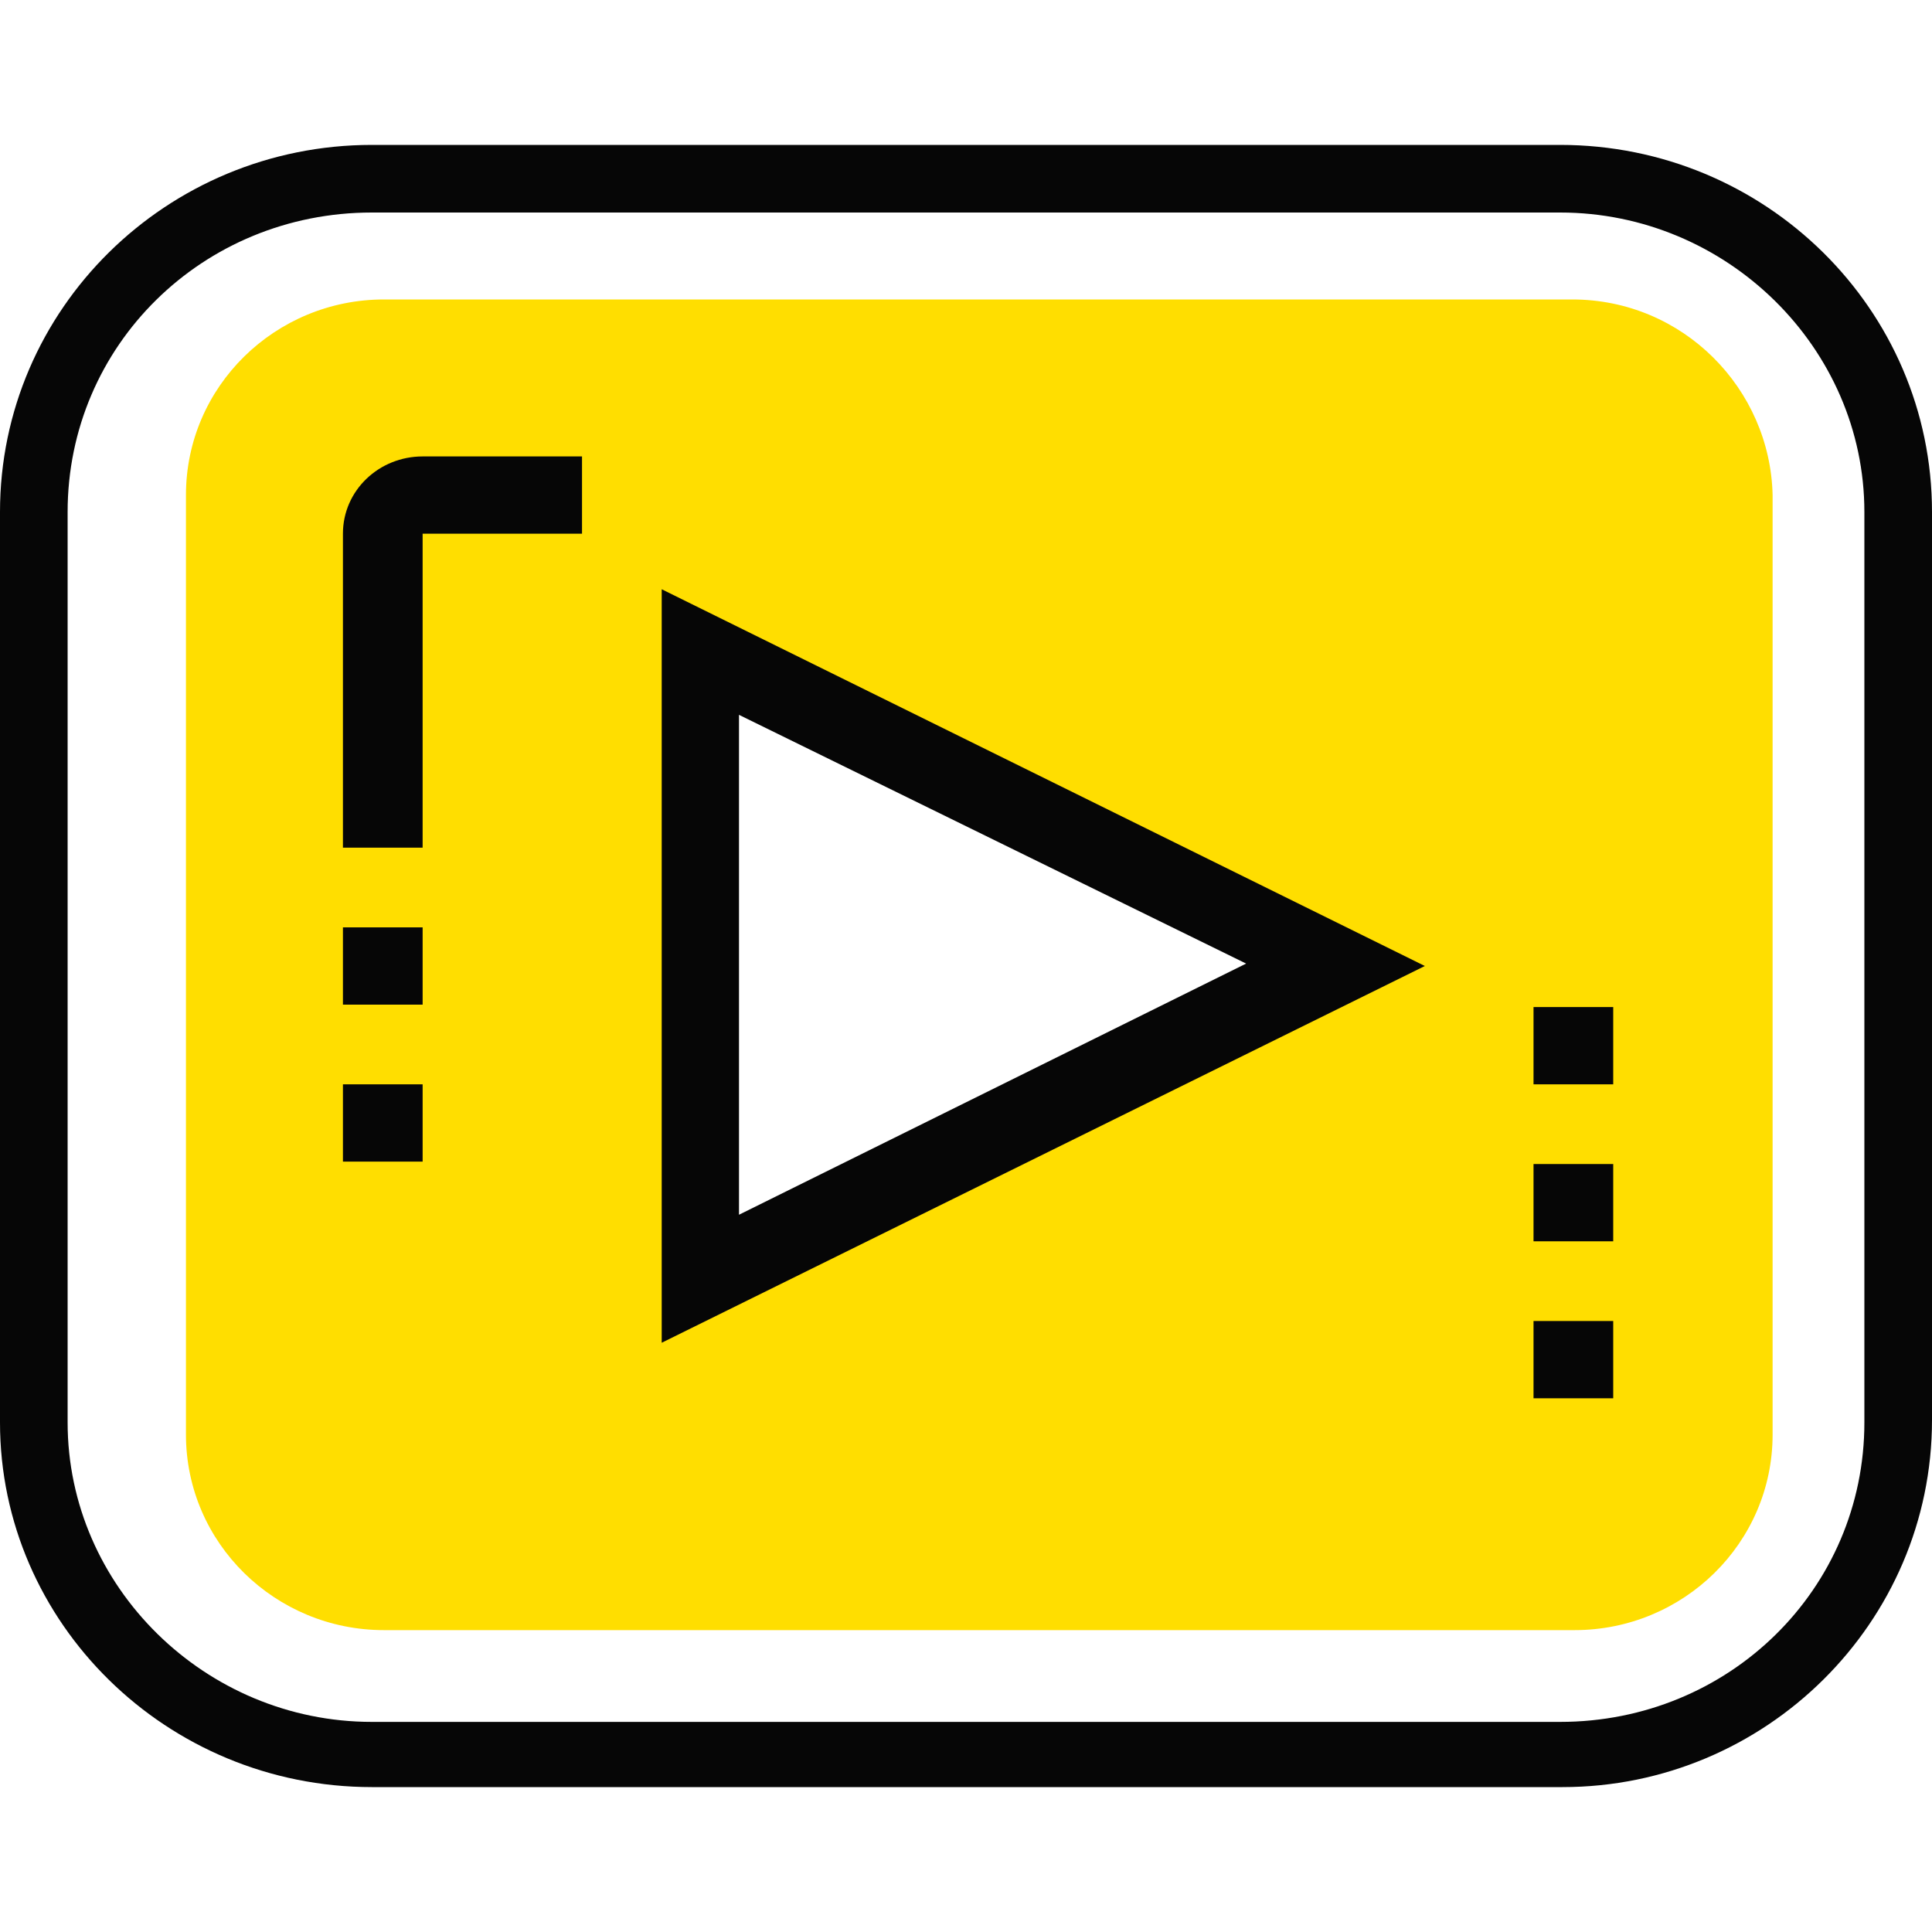
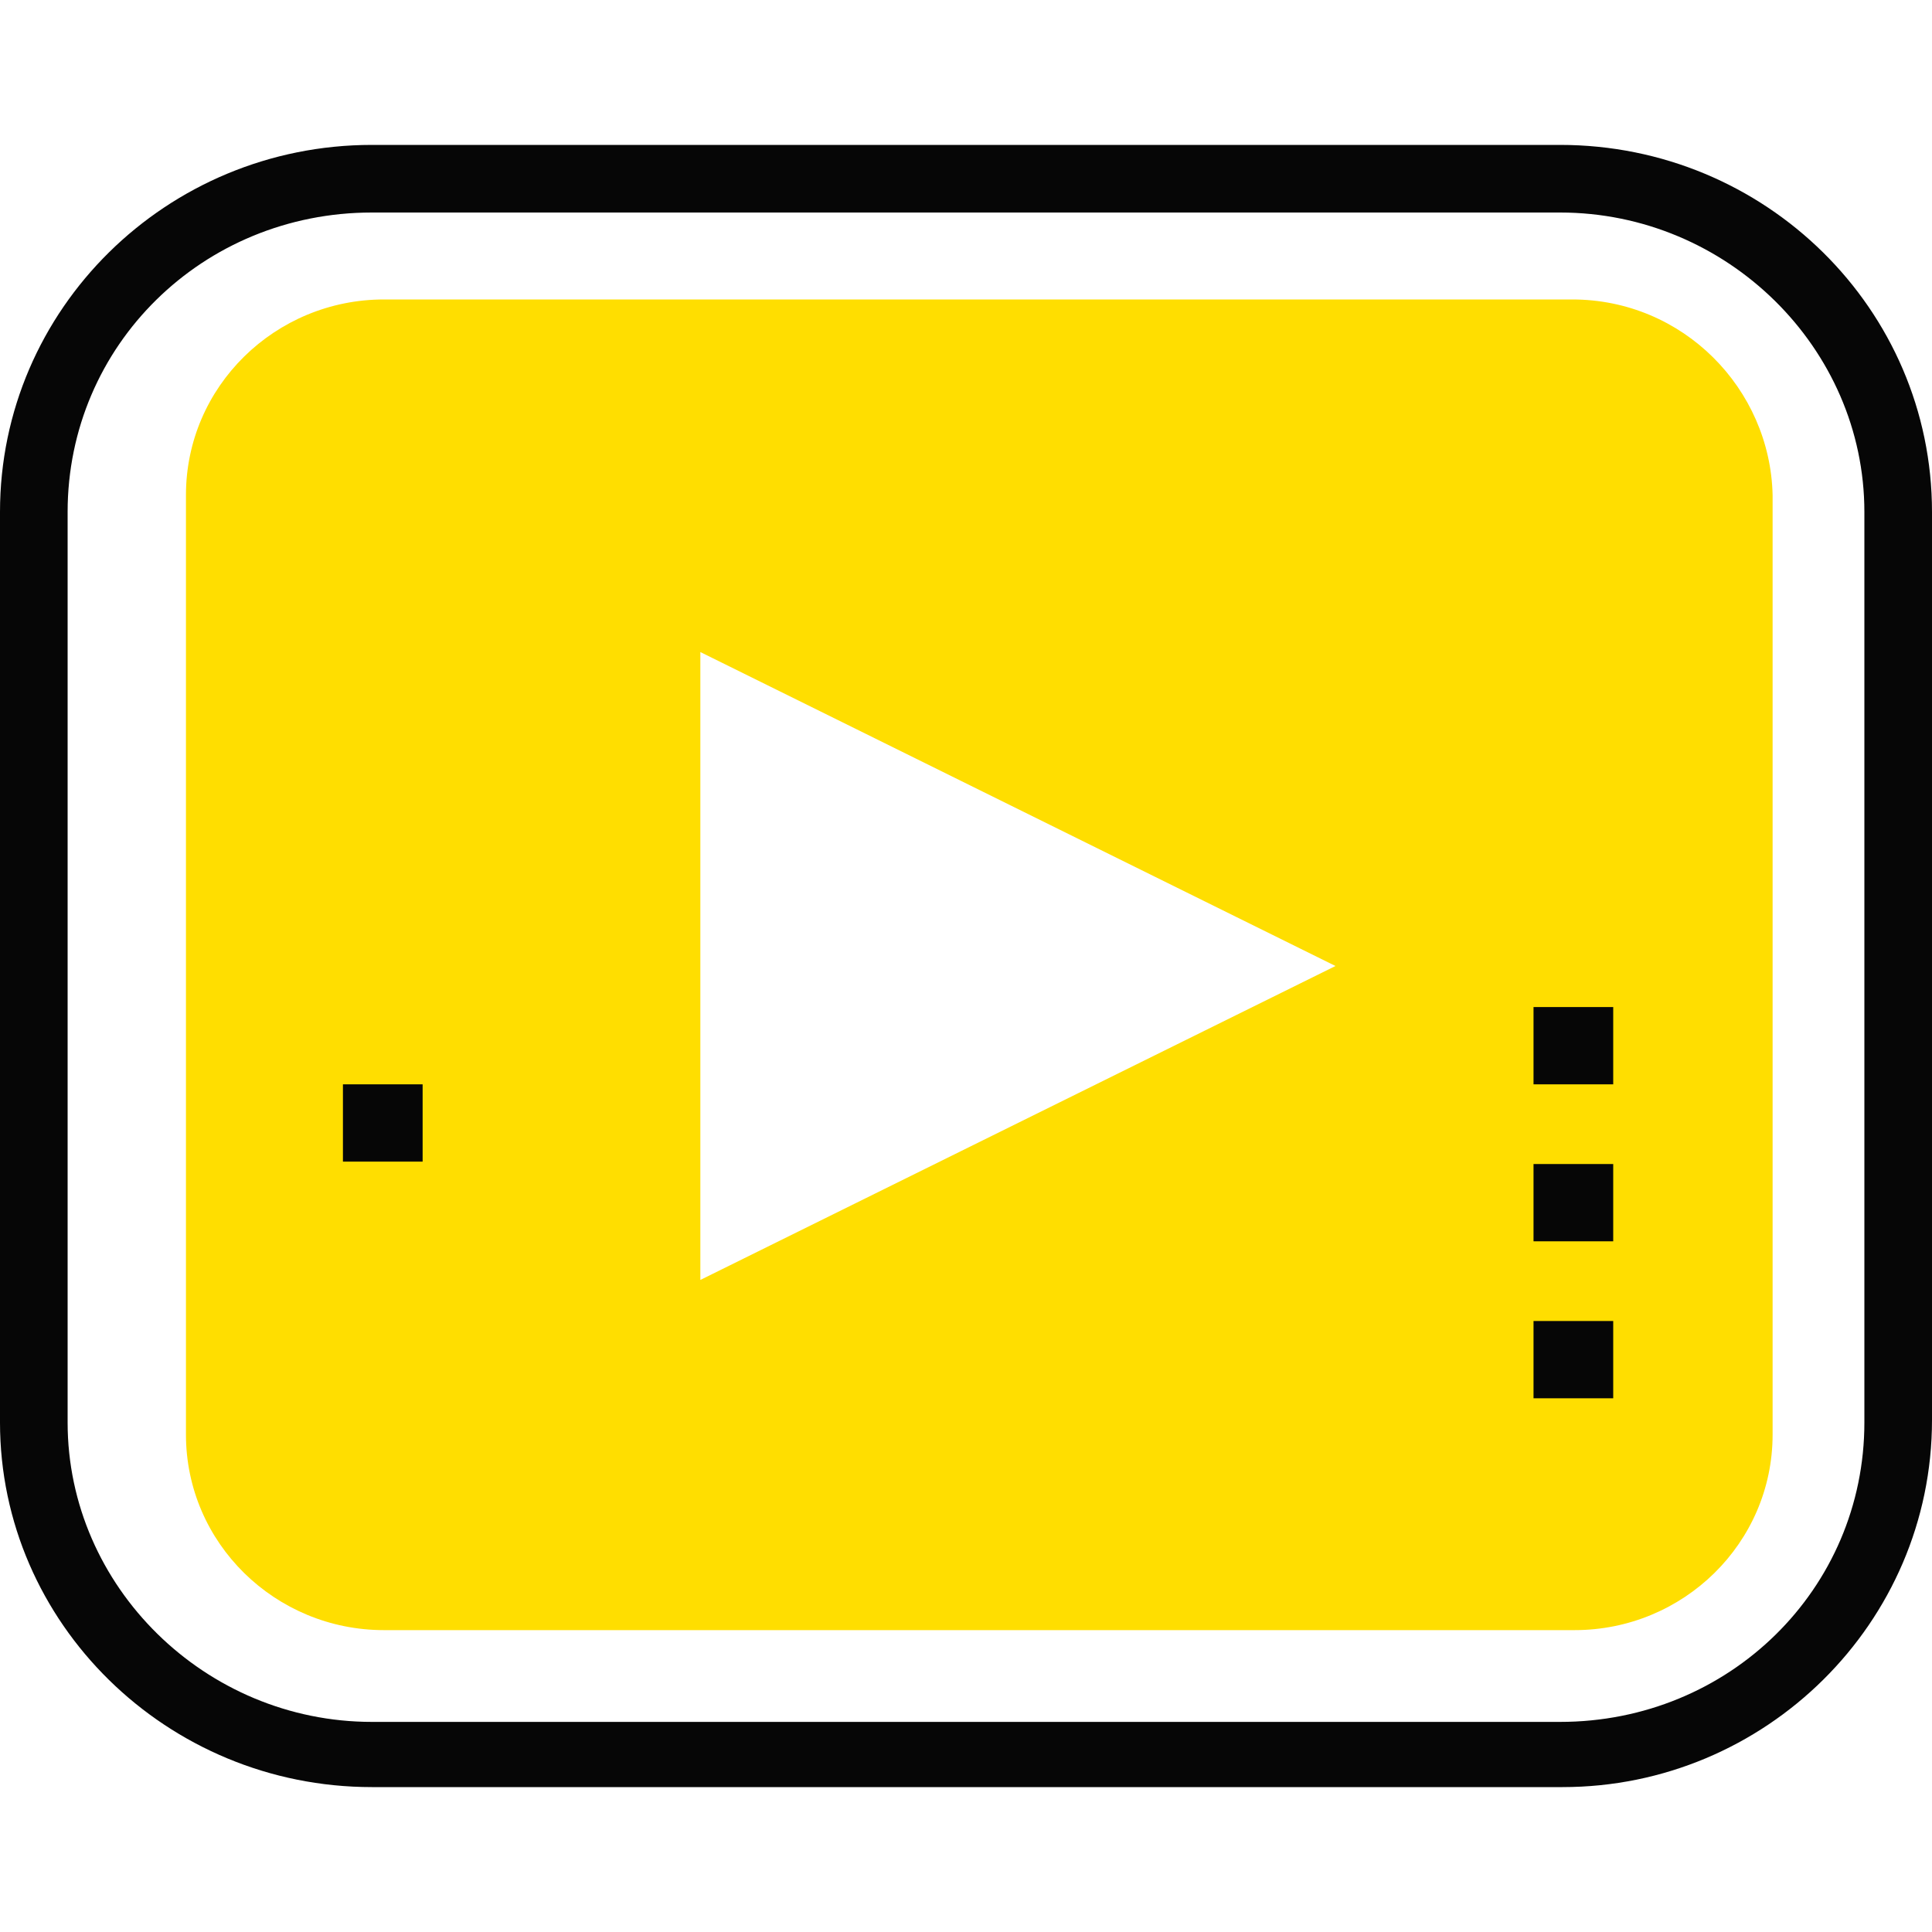
<svg xmlns="http://www.w3.org/2000/svg" width="80" height="80" viewBox="0 0 80 80" fill="none">
  <path d="M65.1 12.4H15.9C11.4 12.4 7.7 16 7.7 20.5V59.4C7.7 63.9 11.4 67.5 15.9 67.5H65.2C69.7 67.5 73.4 63.9 73.4 59.4V20.5C73.3 16.1 69.7 12.4 65.1 12.4ZM29 53V27L55.3 40L29 53Z" fill="#FFDE00" />
  <path d="M64.6 8.8C71.5 8.8 77.2 14.4 77.2 21.2V58.9C77.2 65.8 71.6 71.3 64.6 71.3H15.4C8.5 71.3 2.8 65.7 2.8 58.9V21.2C2.8 14.3 8.4 8.8 15.4 8.8H64.6ZM64.6 6H15.4C6.9 6 0 12.8 0 21.2V58.9C0 67.2 6.9 74 15.4 74H64.7C73.1 74 80 67.2 80 58.8V21.2C80 12.8 73.1 6 64.6 6Z" fill="#060606" />
-   <path d="M17.5 35.1H14.2V22.1C14.2 20.3 15.7 18.9 17.5 18.9H24.1V22.1H17.5V35.1Z" fill="#060606" />
-   <path d="M14.2 38.4H17.5V41.6H14.2V38.4Z" fill="#060606" />
  <path d="M14.2 44.9H17.5V48.1H14.2V44.9Z" fill="#060606" />
  <path d="M66.8 57.9H63.5V54.7H66.8V57.9ZM66.8 51.4H63.5V48.2H66.8V51.4ZM66.8 44.9H63.5V41.7H66.8V44.9Z" fill="#060606" />
-   <path d="M27.4 55.6V24.4L59 40L27.4 55.6ZM30.6 29.6V50.3L51.6 39.9L30.6 29.6Z" fill="#060606" />
</svg>